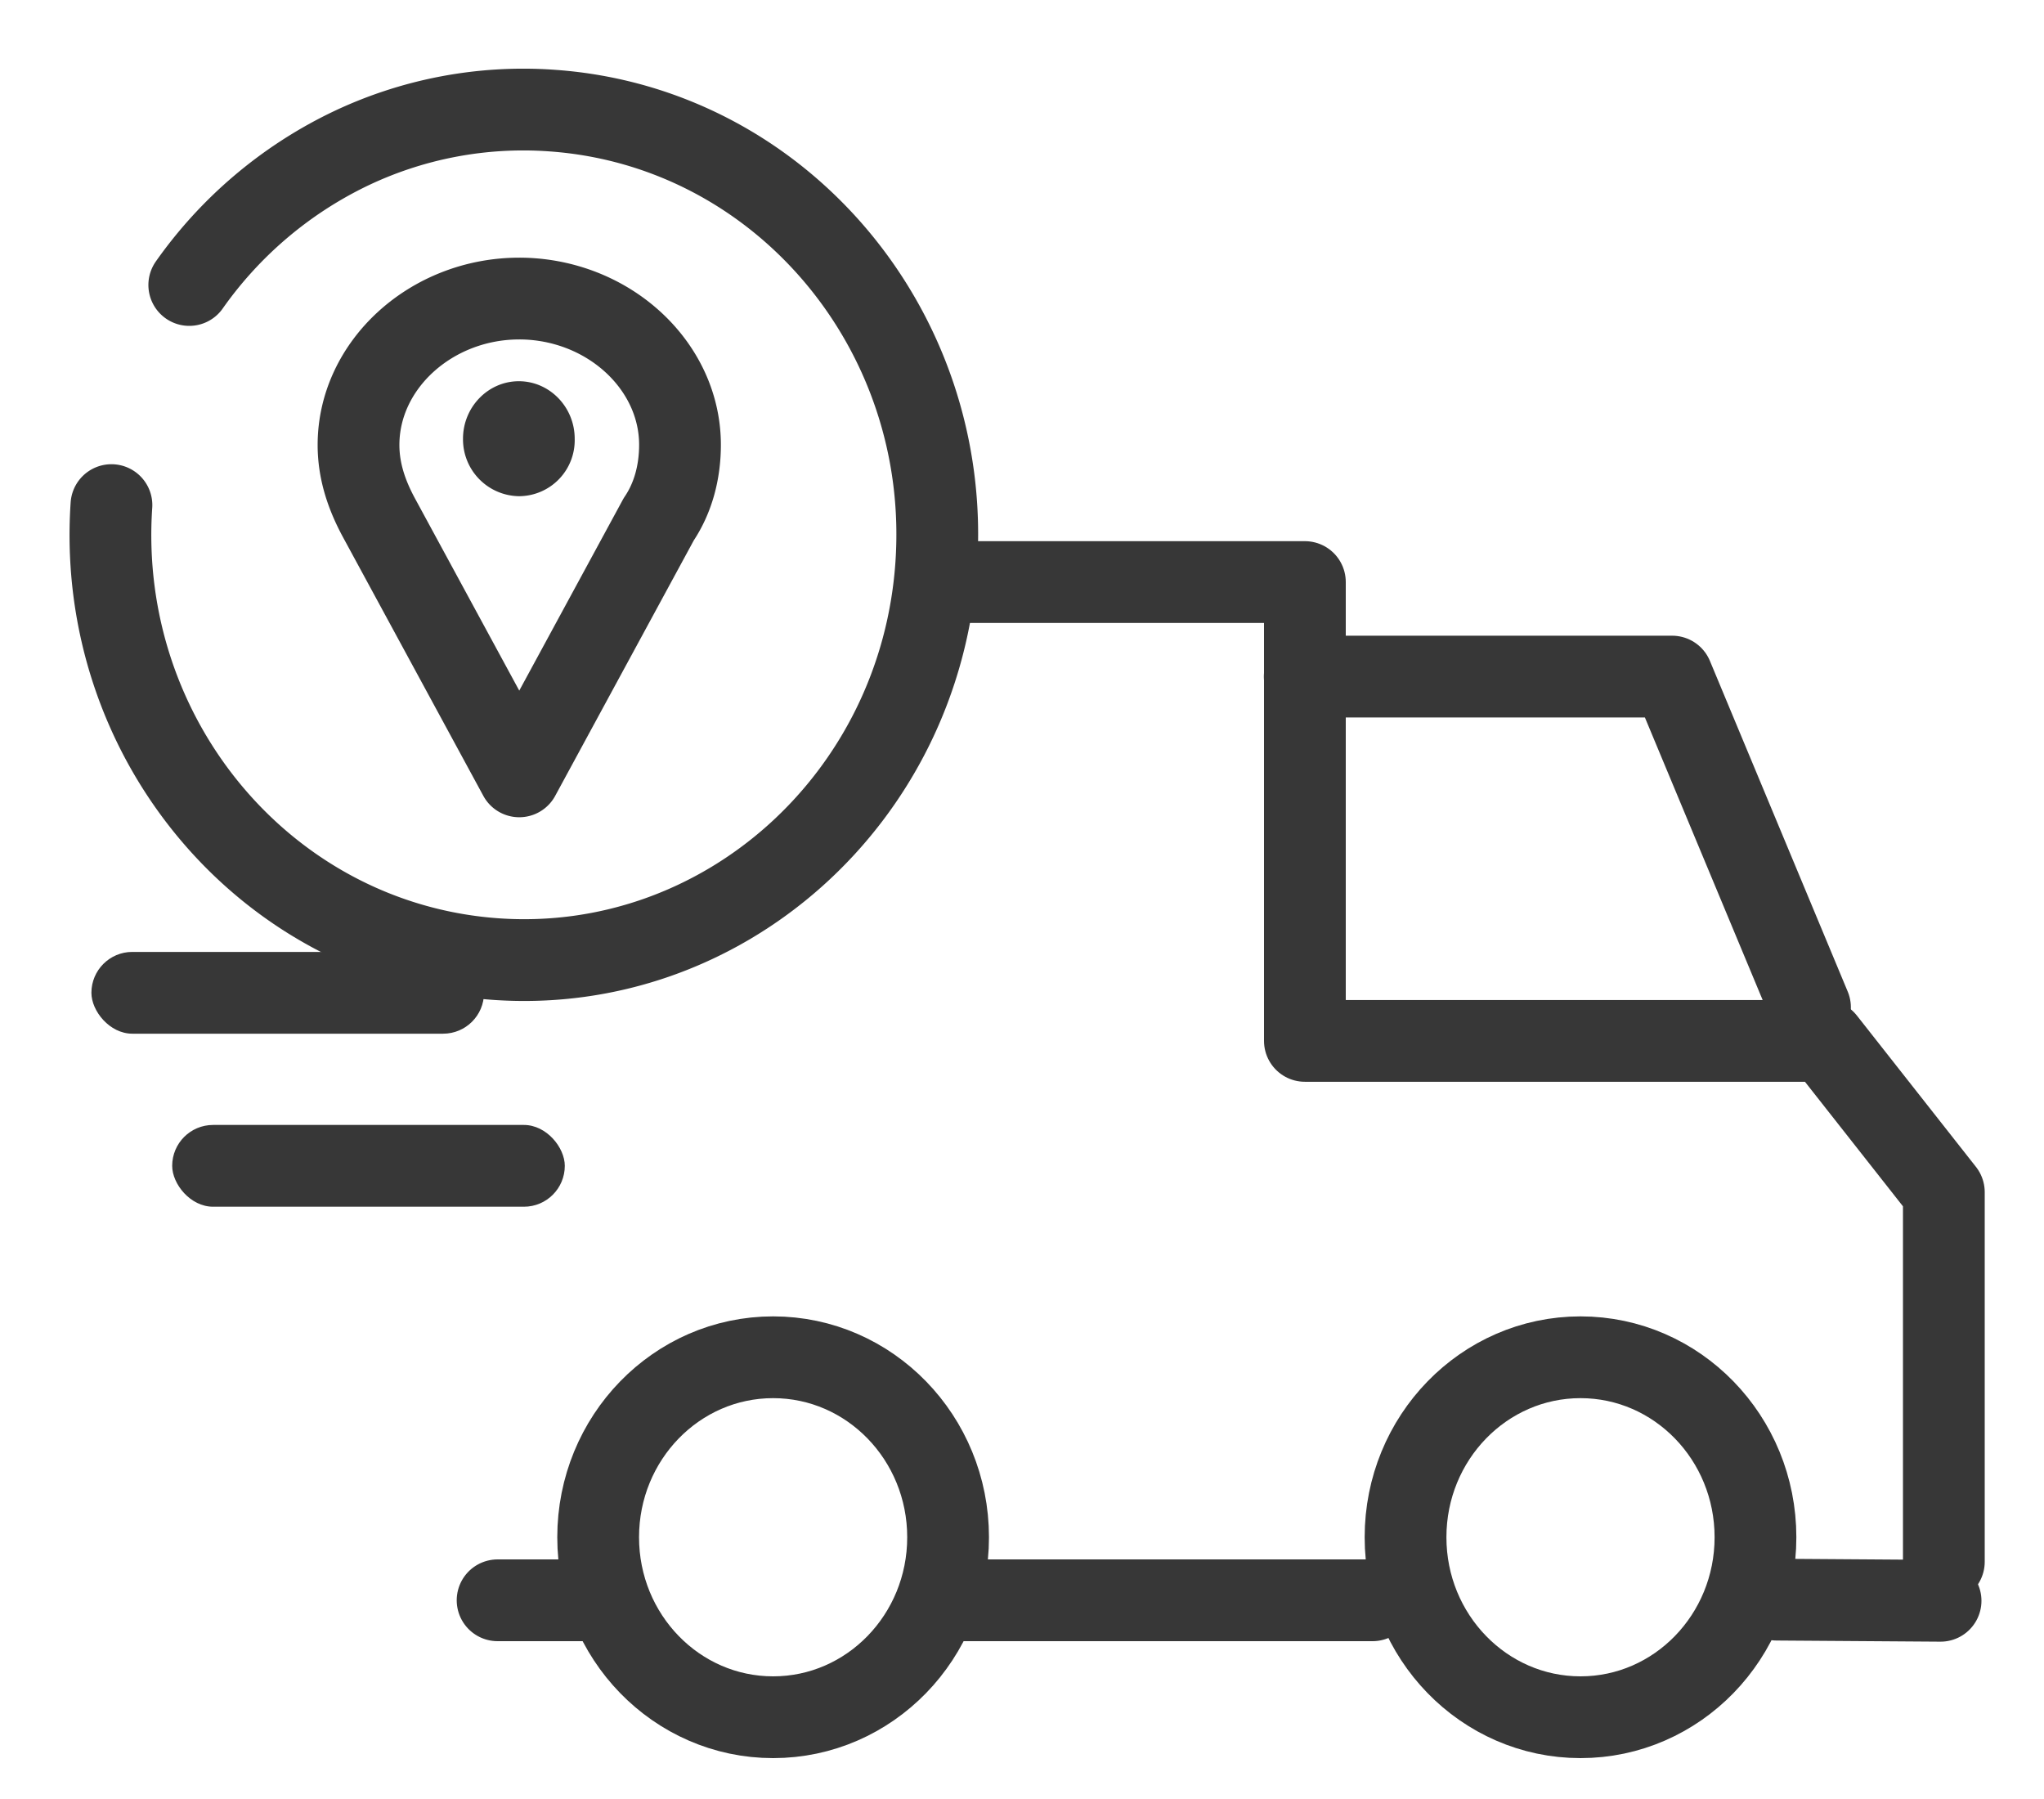
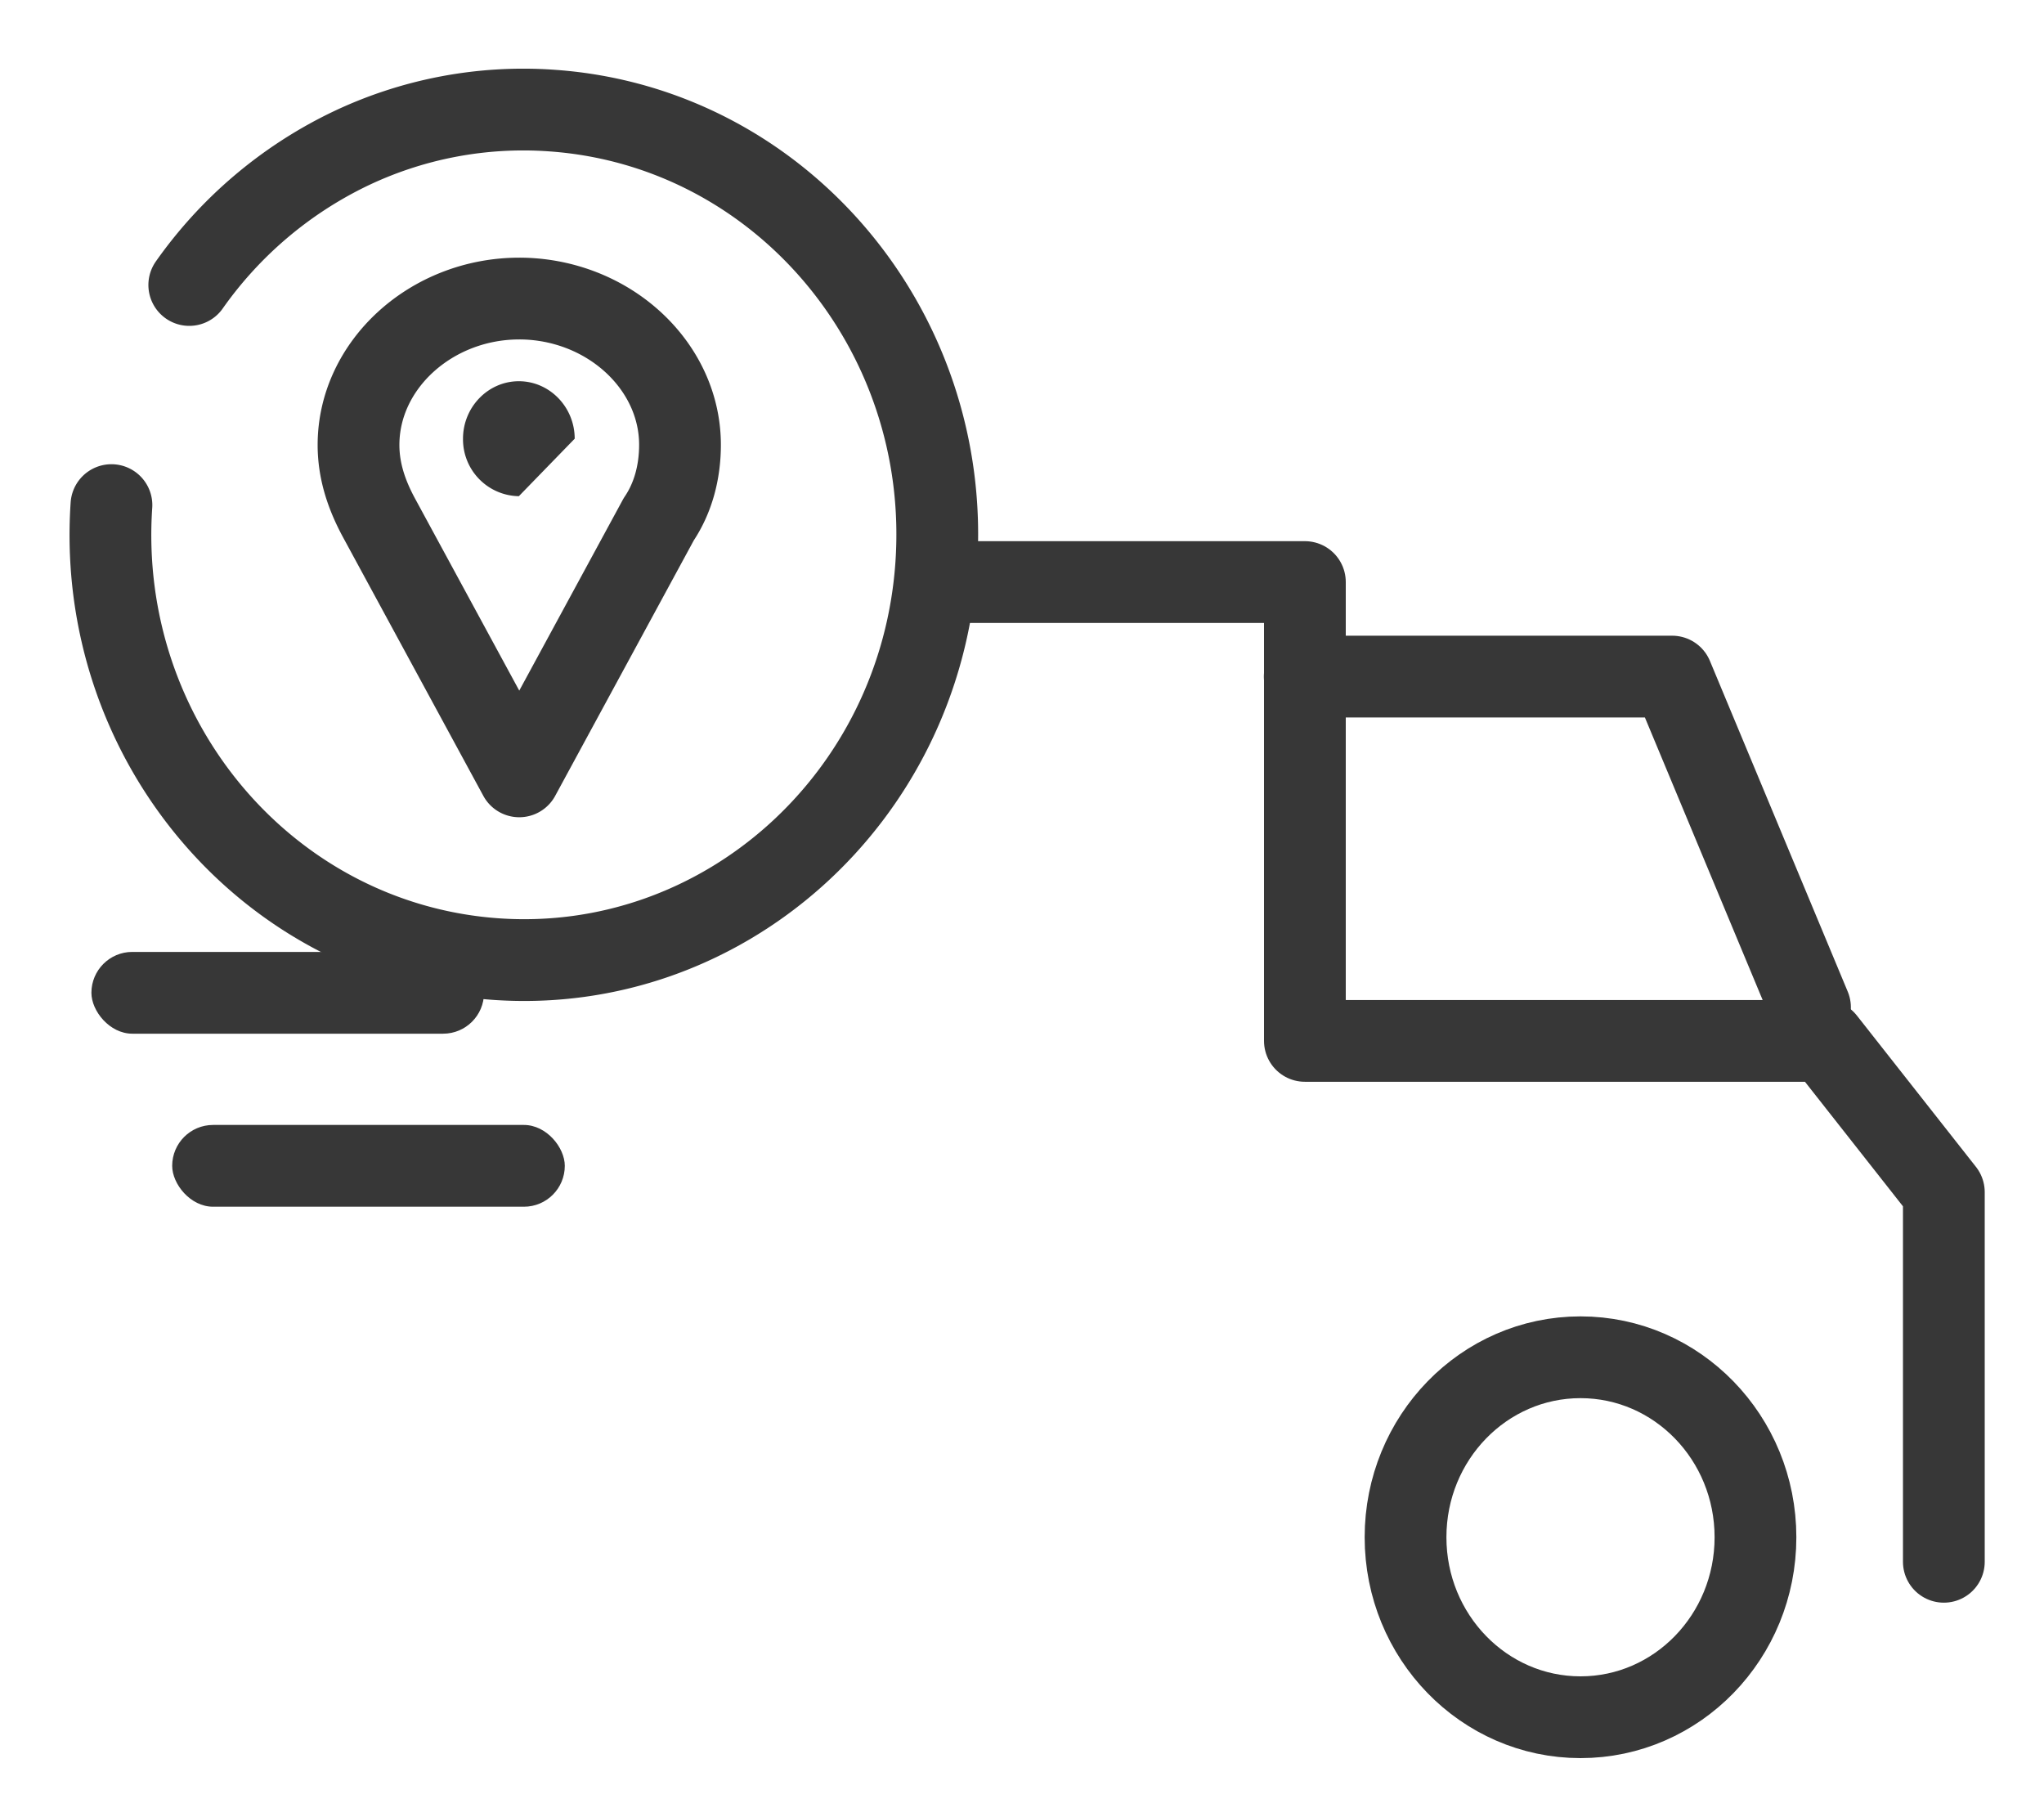
<svg xmlns="http://www.w3.org/2000/svg" width="25" height="22" viewBox="0 0 25 22">
  <g transform="translate(1 1)" fill="none" fill-rule="evenodd">
    <path stroke="#373737" stroke-linecap="round" stroke-linejoin="round" d="M10.464 6.118h4.496v5.611h6.359l1.456 1.85v4.52" />
    <path stroke="#373737" stroke-linecap="round" stroke-linejoin="round" d="M14.958 7.274h4.494l1.686 4.045" />
    <path d="M.363 5.177c-.194 2.866 1.906 5.35 4.692 5.551 2.785.2 5.201-1.96 5.396-4.825.195-2.865-1.905-5.35-4.691-5.55a4.913 4.913 0 0 0-2.51.482 5.117 5.117 0 0 0-1.935 1.65" stroke="#373737" stroke-linecap="round" />
    <path d="M7.317 4.44c0-.783-.57-1.459-1.35-1.697a2.104 2.104 0 0 0-.616-.092c-1.075 0-1.966.81-1.966 1.79 0 .335.108.632.26.909l1.706 3.144L7.057 5.35c.174-.257.26-.574.26-.91Z" stroke="#373737" stroke-linejoin="round" />
-     <path d="M5.346 5.068a.695.695 0 0 1-.683-.703c0-.387.307-.703.683-.703.376 0 .683.316.683.703a.684.684 0 0 1-.683.703Z" fill="#373737" fill-rule="nonzero" />
-     <ellipse stroke="#373737" cx="8.456" cy="17.799" rx="2.14" ry="2.201" />
+     <path d="M5.346 5.068a.695.695 0 0 1-.683-.703c0-.387.307-.703.683-.703.376 0 .683.316.683.703Z" fill="#373737" fill-rule="nonzero" />
    <ellipse stroke="#373737" cx="18.331" cy="17.799" rx="2.14" ry="2.201" />
-     <path d="M5.086 18.57h1.252m4.38 0h5.07m4.942-.008 2.005.014" stroke="#373737" stroke-linecap="round" />
    <rect fill="#373737" fill-rule="nonzero" x=".118" y="10.641" width="4.802" height="1" rx=".5" />
    <rect fill="#373737" fill-rule="nonzero" x="1.106" y="12.757" width="4.802" height="1" rx=".5" />
  </g>
</svg>